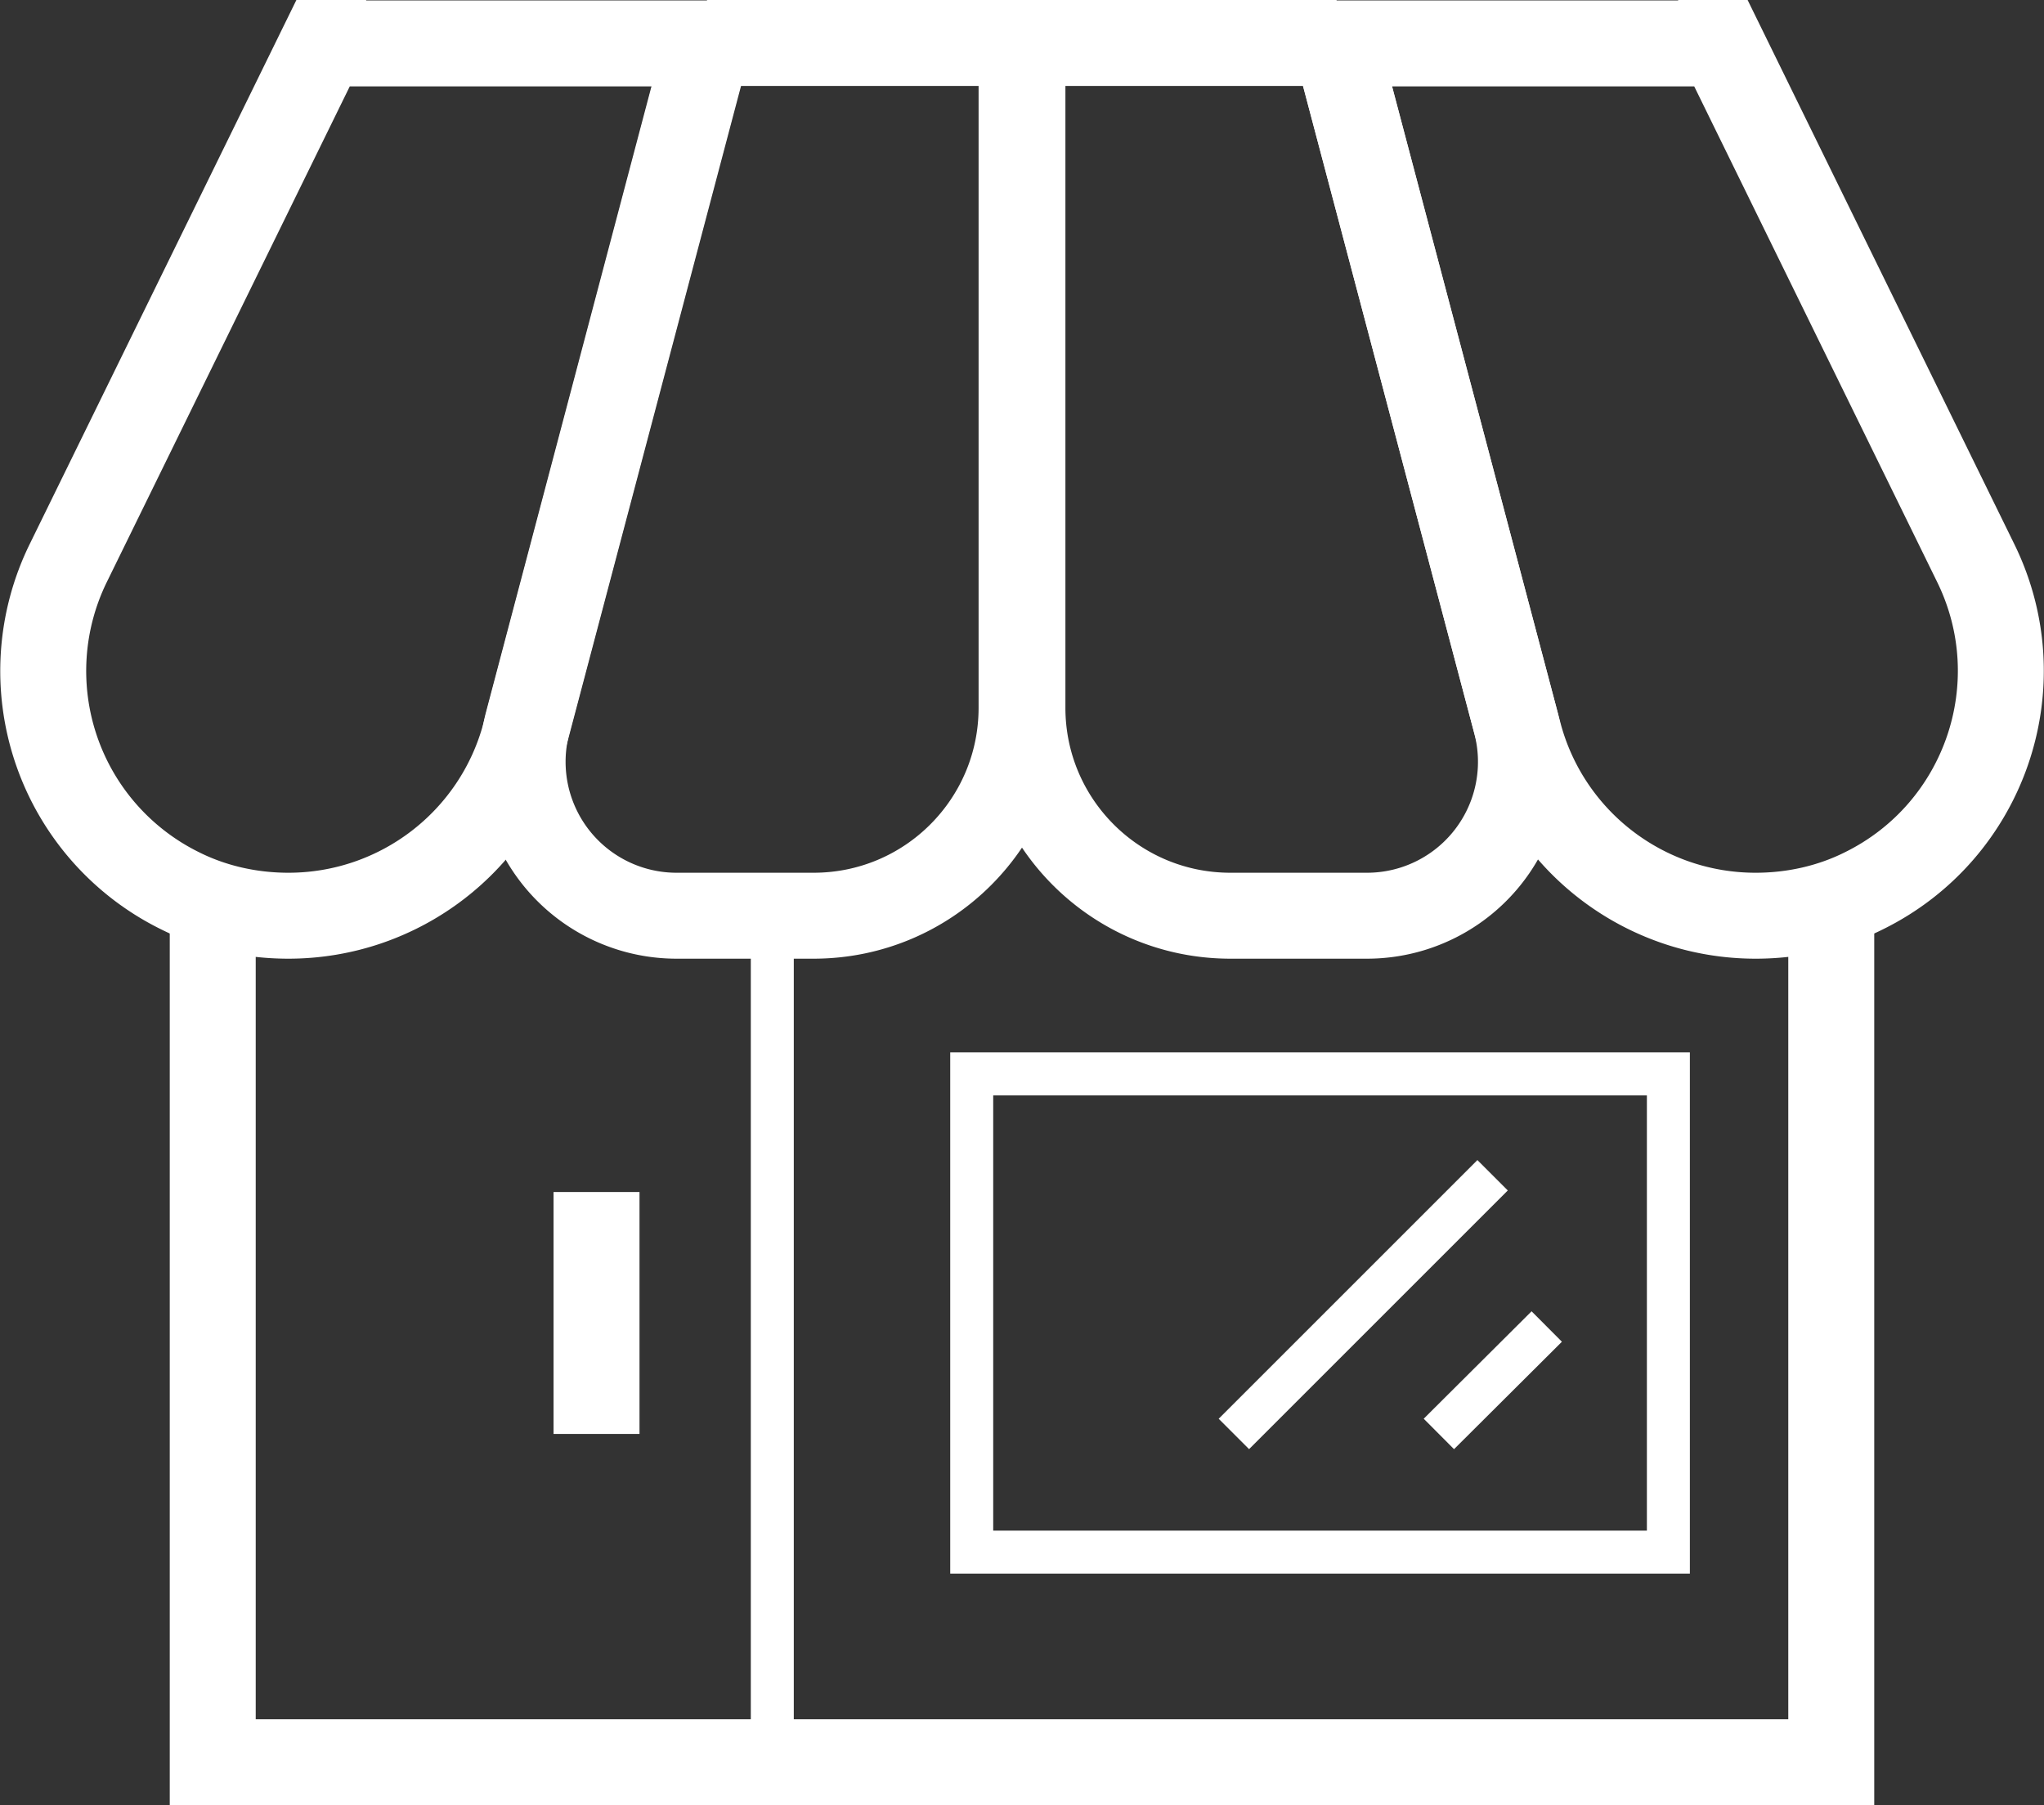
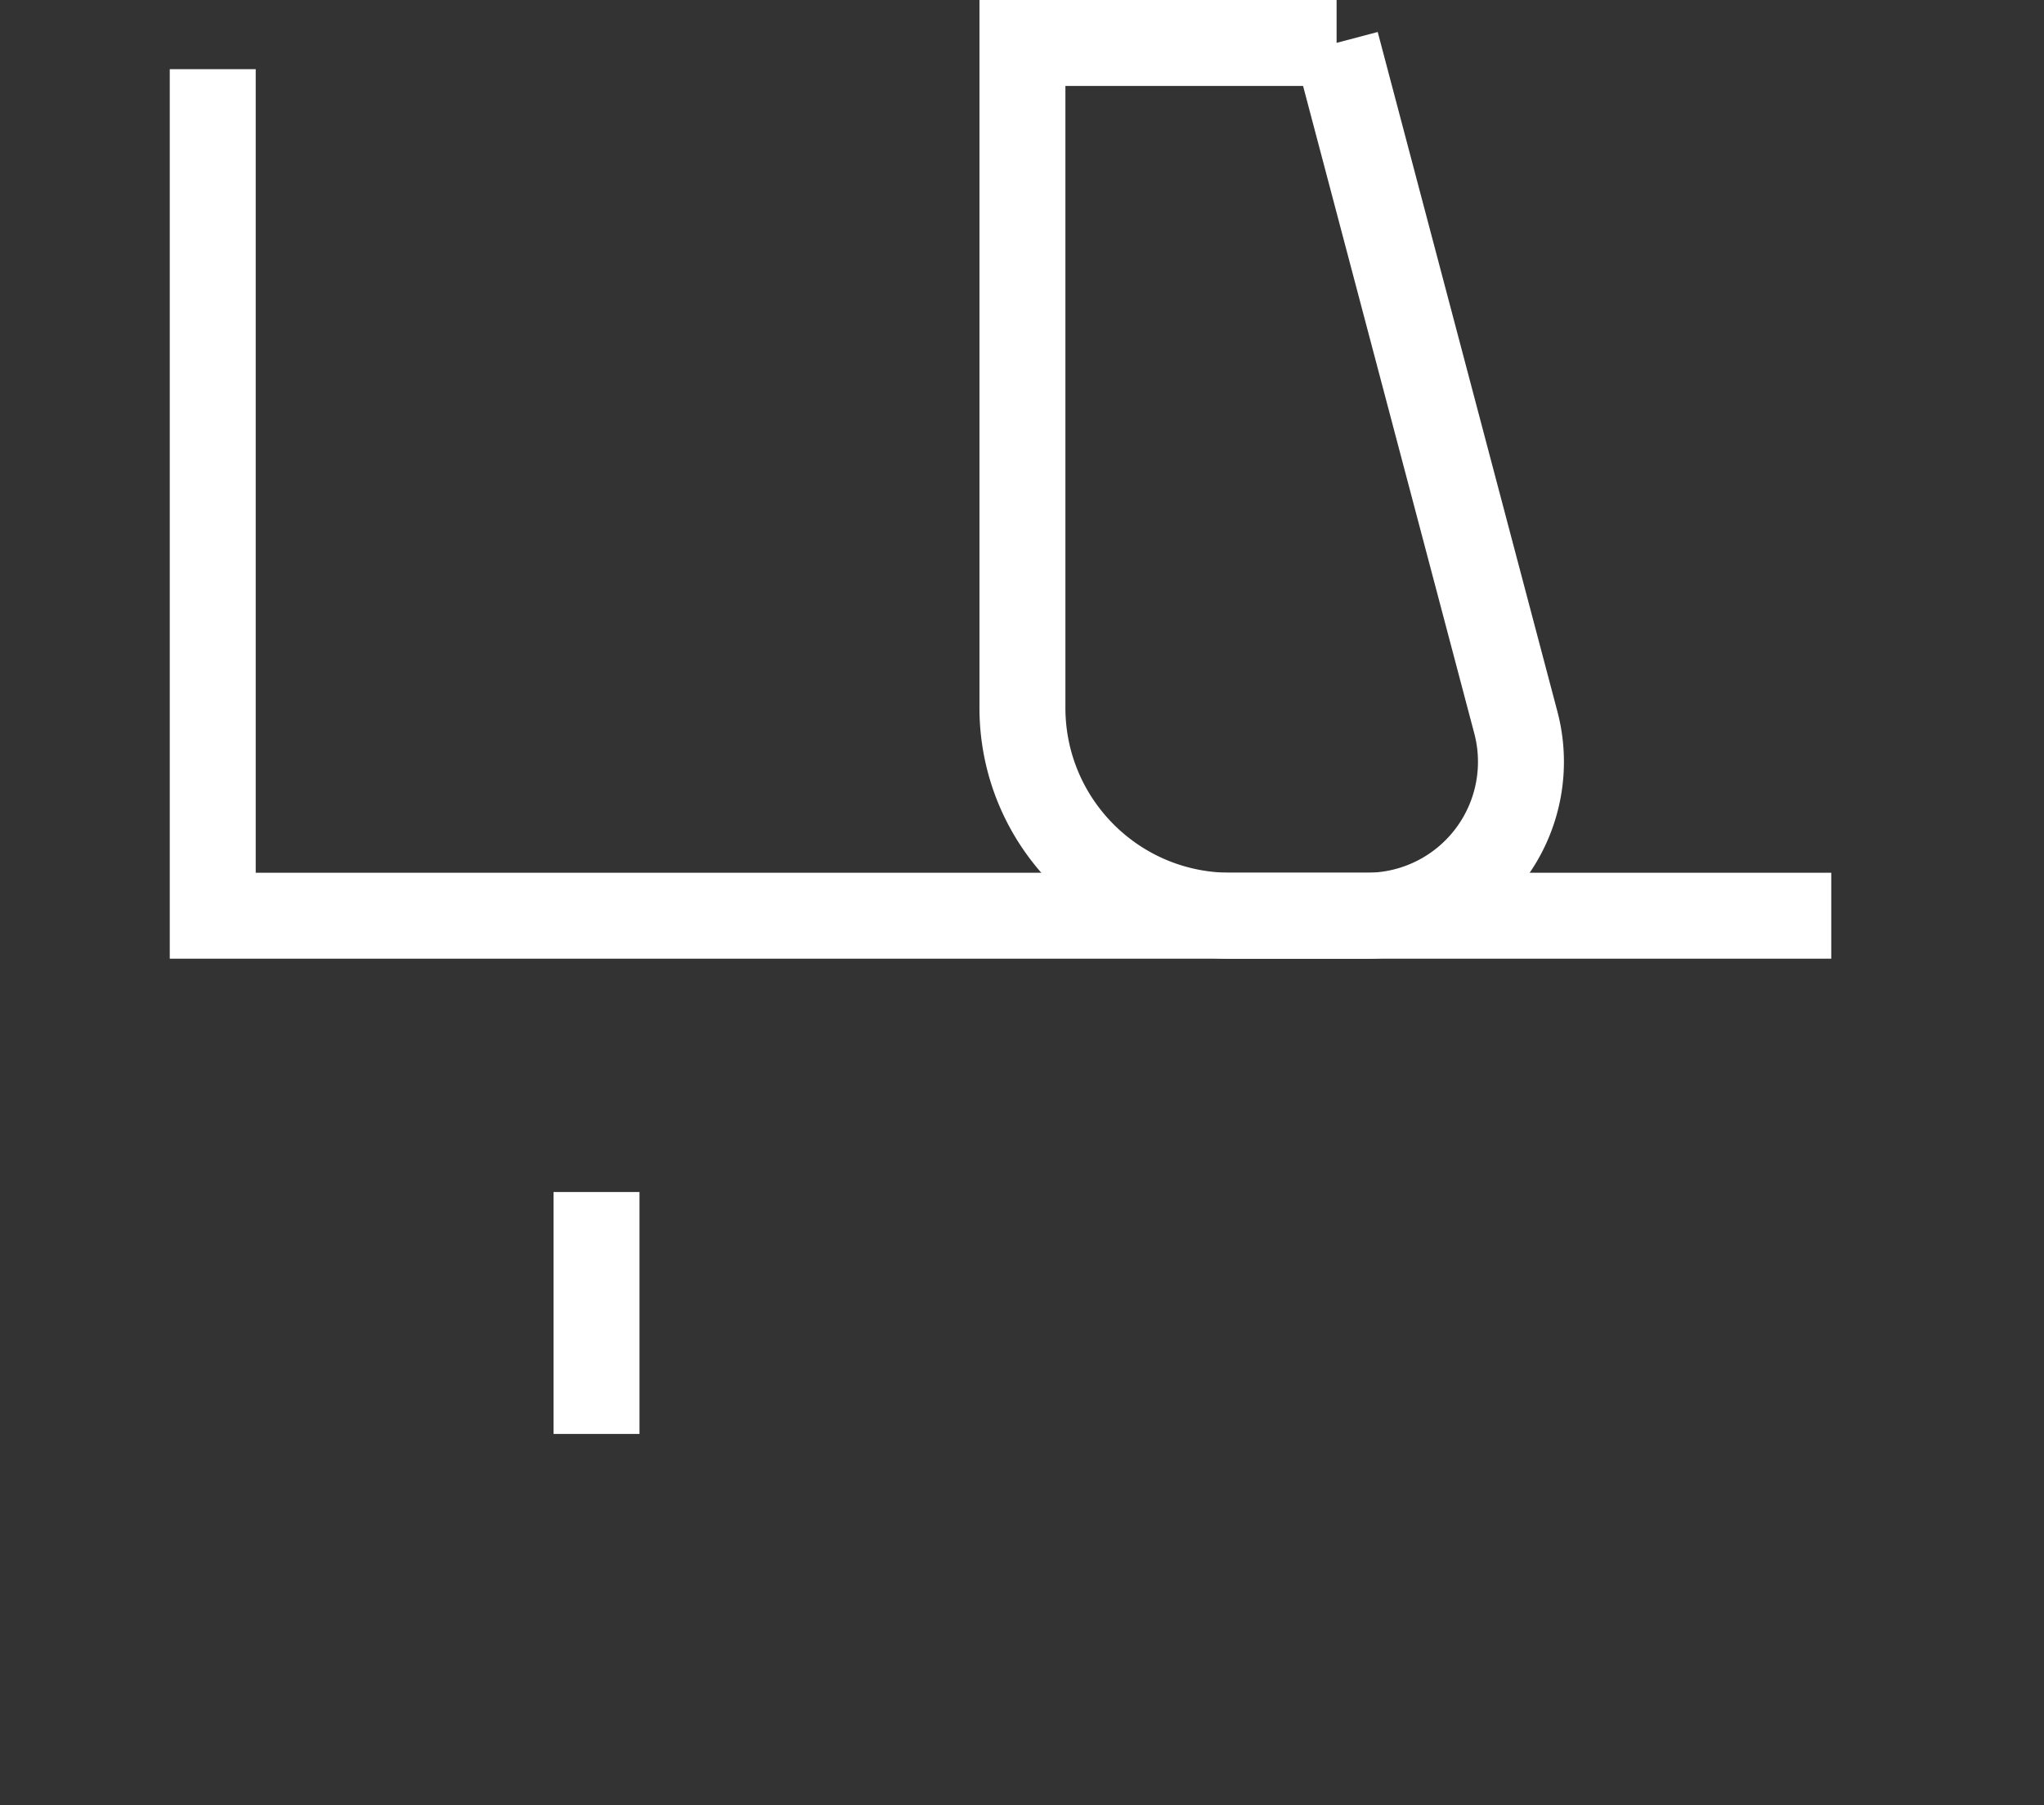
<svg xmlns="http://www.w3.org/2000/svg" viewBox="0 0 47.56 42.01">
  <rect x="0" y="0" width="47.56" height="42.01" fill="#333333" stroke="none" />
  <g fill="none" stroke="#fff" stroke-miterlimit="10">
    <g stroke-width="2">
-       <path d="M7.52 1 1.59 13.1a5.702 5.702 0 0 0 2.6 7.63c.78.39 1.65.58 2.52.58 2.59 0 4.85-1.74 5.51-4.24l4.25-16.06H7.52Z" />
-       <path d="m16.46 1-4.18 15.81a3.582 3.582 0 0 0 3.46 4.5h3.19c2.68 0 4.84-2.17 4.84-4.84V1h-7.32Zm23.58 0 5.93 12.1c1.39 2.83.22 6.24-2.6 7.63-.78.39-1.65.58-2.52.58-2.59 0-4.85-1.74-5.51-4.24L31.09 1.01h8.95Z" />
      <path d="m31.09 1 4.18 15.81a3.582 3.582 0 0 1-3.46 4.5h-3.18c-2.68 0-4.84-2.17-4.84-4.84V1h7.31Z" />
    </g>
-     <path stroke-width="2" d="M42.61 21.31v19.7H4.95v-19.7" />
-     <path d="M17.97 21.31v19.7m4.64-16.02h16.21v11.13H22.61z" />
+     <path stroke-width="2" d="M42.61 21.31H4.95v-19.7" />
    <path stroke-width="2" d="M13.88 27.74v5.63" />
-     <path d="m28.71 33.37 6.02-6.02m-1.25 6.02 2.51-2.5" />
  </g>
</svg>